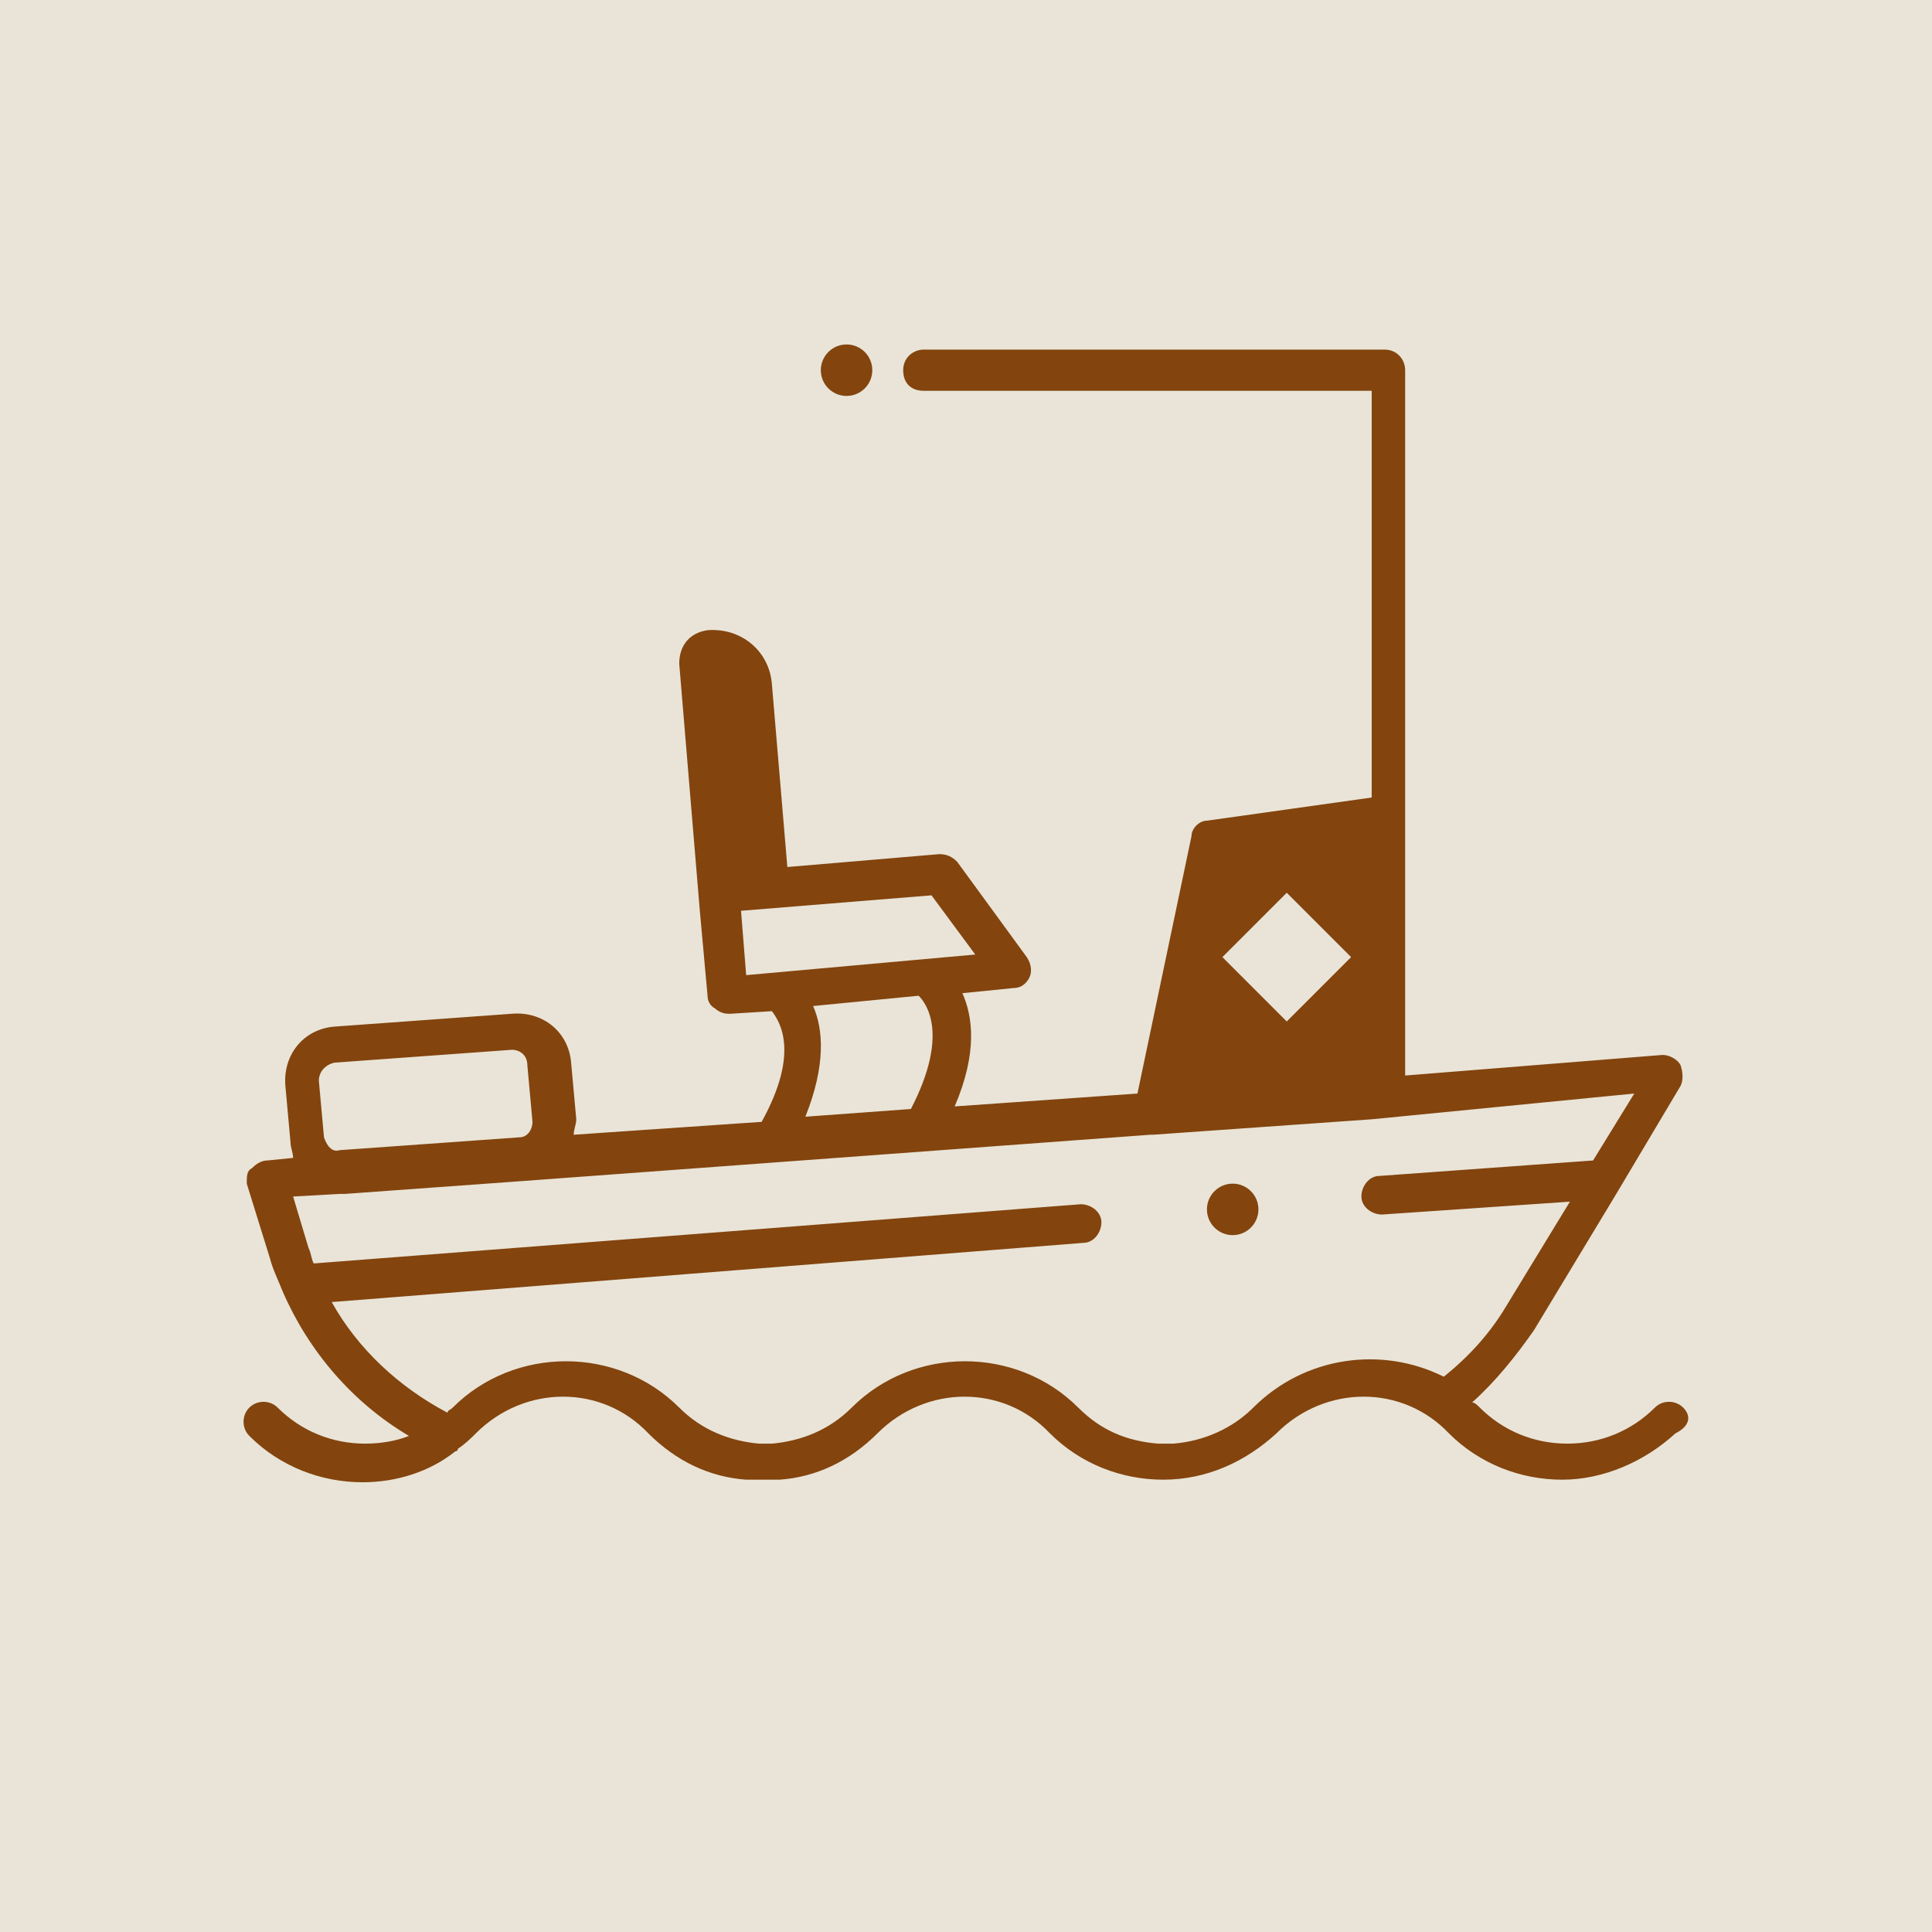
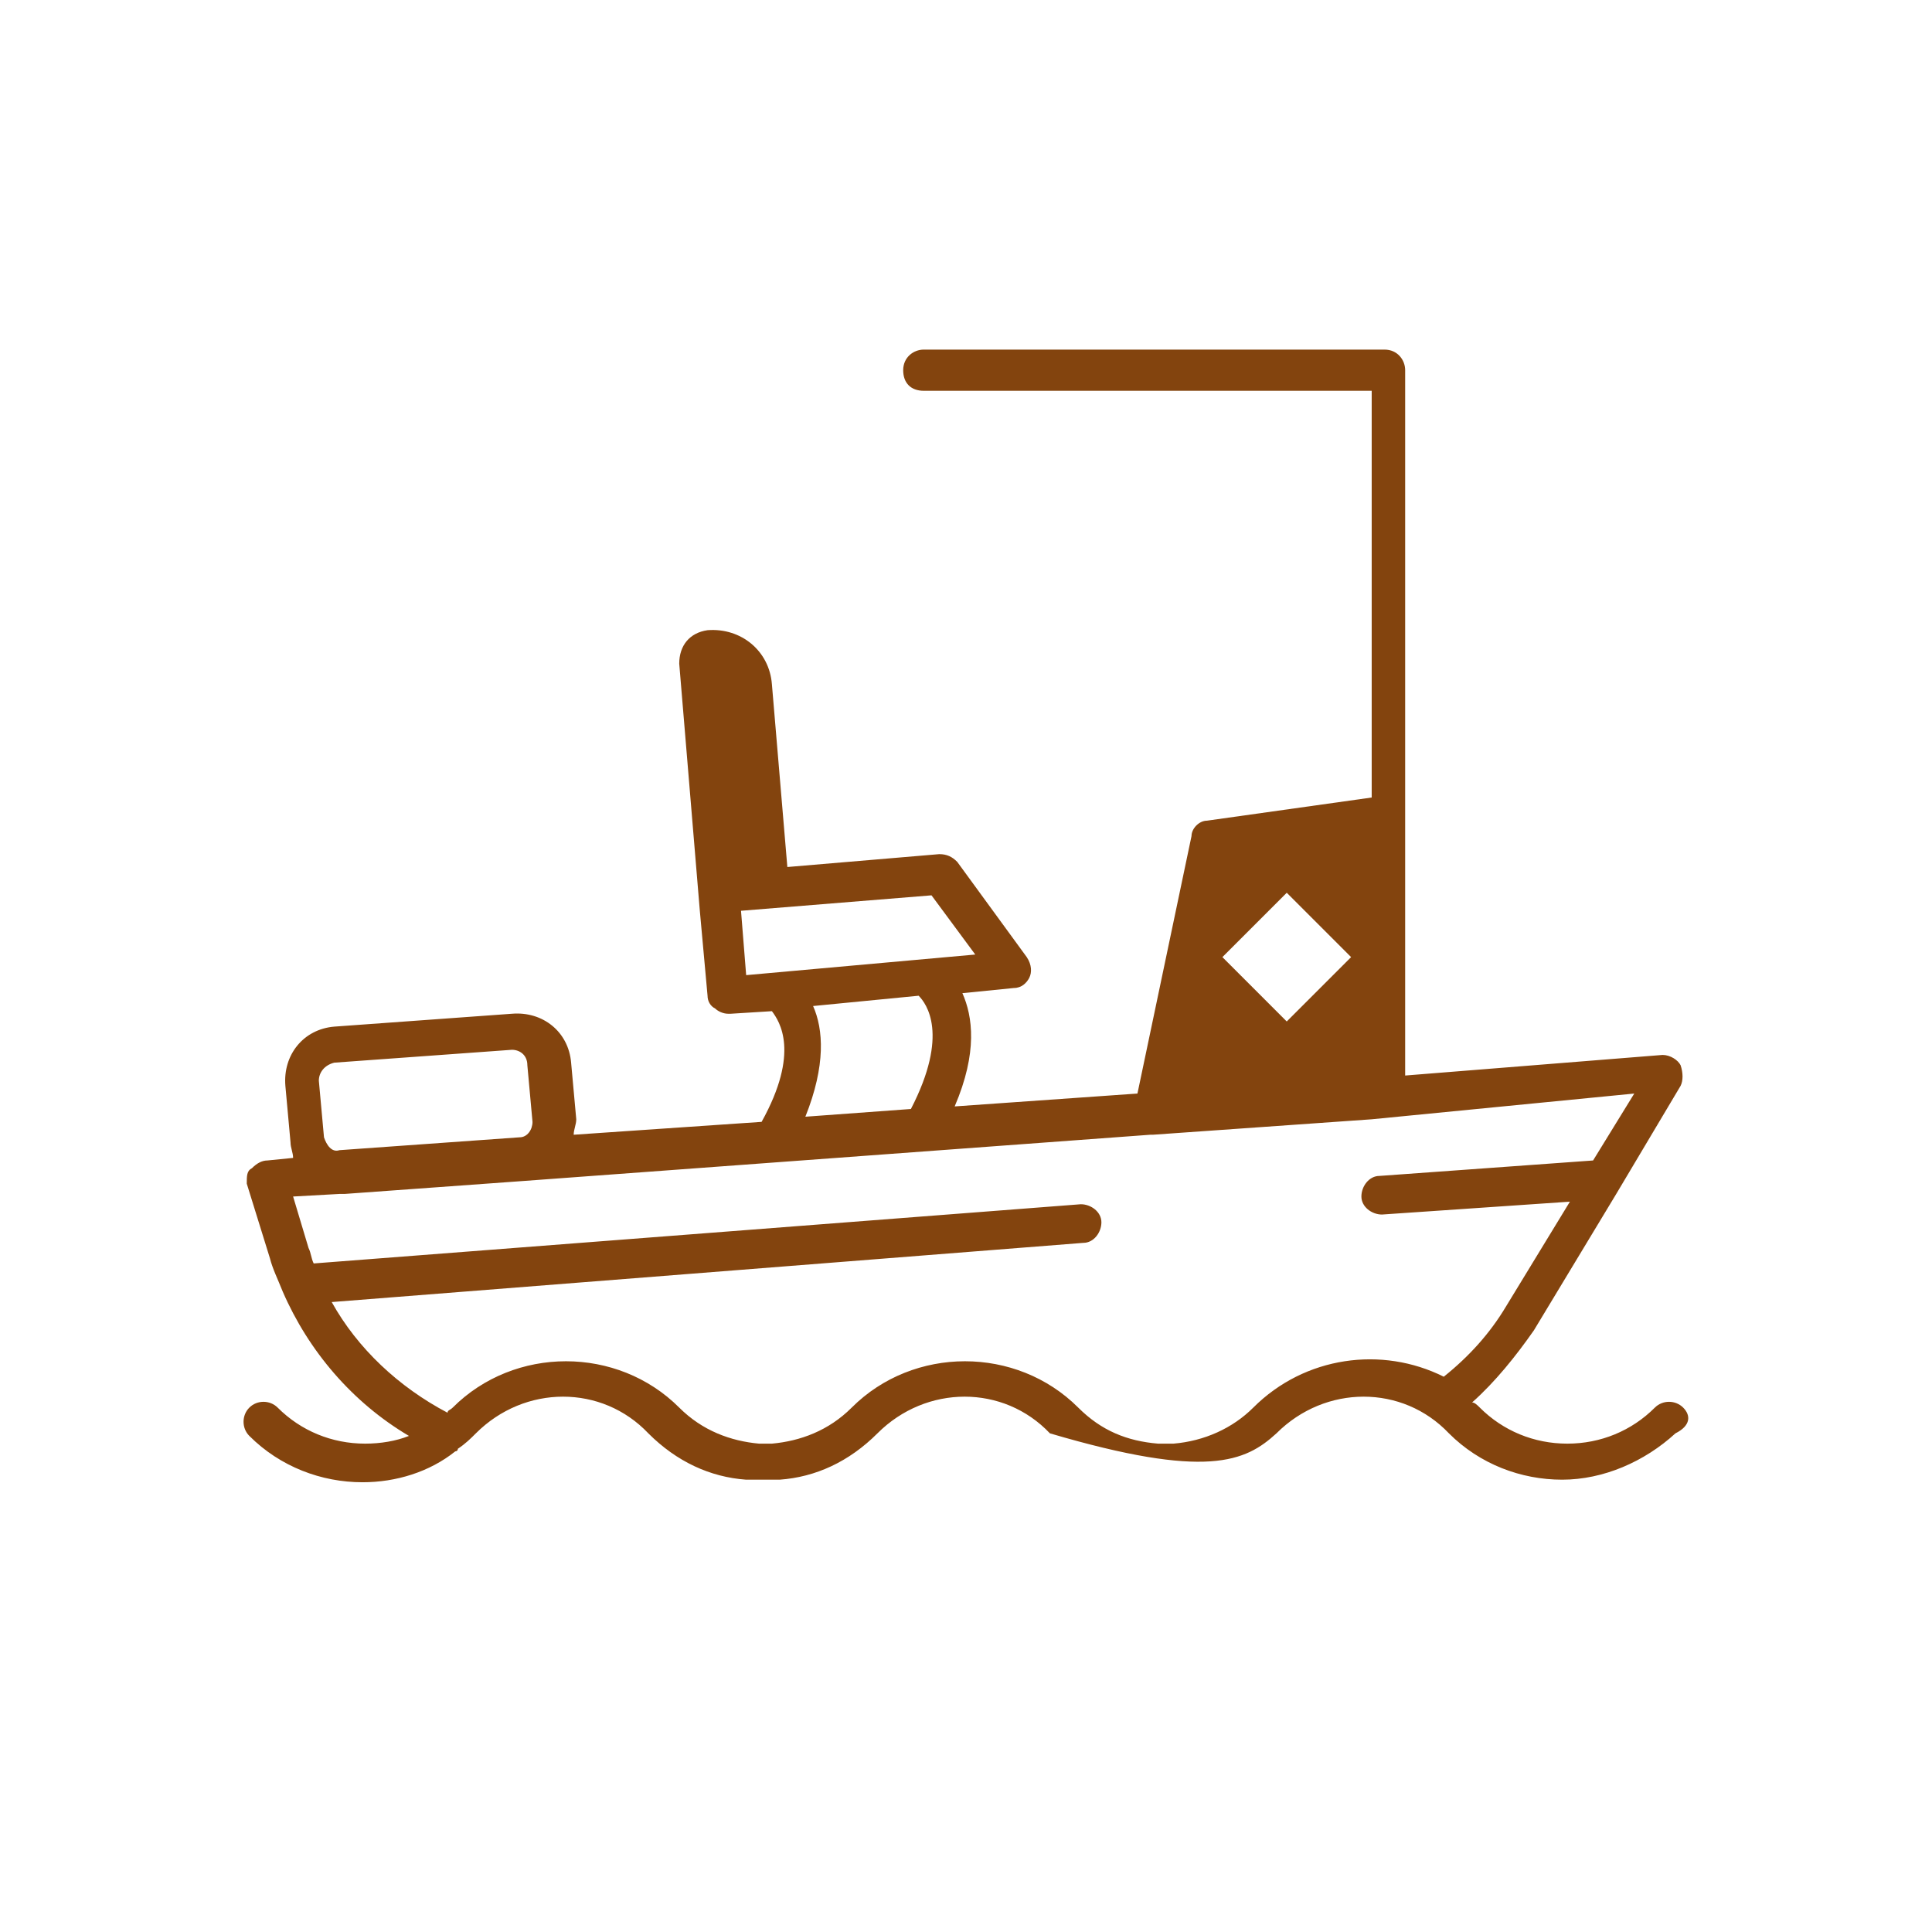
<svg xmlns="http://www.w3.org/2000/svg" version="1.1" width="1080" height="1080" viewBox="0 0 1080 1080" xml:space="preserve">
  <desc>Created with Fabric.js 5.2.4</desc>
  <defs>
</defs>
  <g transform="matrix(1 0 0 1 540 540)" id="1de18762-adf5-4b52-8ea8-c659f9aa12e5">
-     <rect style="stroke: none; stroke-width: 1; stroke-dasharray: none; stroke-linecap: butt; stroke-dashoffset: 0; stroke-linejoin: miter; stroke-miterlimit: 4; fill: rgb(233,228,215); fill-rule: nonzero; opacity: 1;" vector-effect="non-scaling-stroke" x="-540" y="-540" rx="0" ry="0" width="1080" height="1080" />
-   </g>
+     </g>
  <g transform="matrix(1 0 0 1 540 540)" id="84f9f611-0b47-4072-ba49-f8c0d8ecec1e">
</g>
  <g transform="matrix(NaN NaN NaN NaN 0 0)">
    <g style="">
</g>
  </g>
  <g transform="matrix(NaN NaN NaN NaN 0 0)">
    <g style="">
</g>
  </g>
  <g transform="matrix(NaN NaN NaN NaN 0 0)">
    <g style="">
</g>
  </g>
  <g transform="matrix(14.39 0 0 14.39 540 510.57)">
    <g style="" vector-effect="non-scaling-stroke">
      <g transform="matrix(1 0 0 1 0 0.1)">
-         <path style="stroke: none; stroke-width: 1; stroke-dasharray: none; stroke-linecap: butt; stroke-dashoffset: 0; stroke-linejoin: miter; stroke-miterlimit: 4; fill: rgb(131,68,14); fill-rule: nonzero; opacity: 1;" vector-effect="non-scaling-stroke" transform=" translate(-31.94, -32.1)" d="M 59.8 51.2 C 59.5 50.9 59 50.9 58.7 51.2 C 57.8 52.1 56.6 52.6 55.3 52.6 C 54 52.6 52.8 52.1 51.9 51.2 C 51.8 51.1 51.7 51 51.6 51 C 52.5 50.2 53.3 49.2 54 48.2 L 57.2 42.9 L 57.2 42.9 L 57.2 42.9 L 59.7 38.7 C 59.8 38.5 59.8 38.2 59.7 37.9 C 59.6 37.7 59.3 37.5 59 37.5 L 49 38.3 L 49 35.5 L 49 35.4 L 49 10.9 C 49 10.5 48.7 10.1 48.2 10.1 L 30.3 10.1 C 29.9 10.1 29.5 10.4 29.5 10.9 C 29.5 11.4 29.8 11.7 30.3 11.7 L 47.7 11.7 L 47.7 27.5 L 41.3 28.4 C 41 28.4 40.7 28.7 40.7 29 L 38.6 39 L 31.5 39.5 C 32.4 37.4 32.2 36 31.8 35.1 L 33.8 34.9 C 34.1 34.9 34.3 34.7 34.4 34.5 C 34.5 34.3 34.5 34 34.3 33.7 L 31.6 30 C 31.4 29.8 31.2 29.7 30.9 29.7 L 25 30.2 L 24.4 23.1 C 24.3 21.8 23.2 20.9 21.9 21 C 21.2 21.1 20.8 21.6 20.8 22.3 L 21.6 31.9 L 21.6 31.9 L 21.9 35.2 C 21.9 35.4 22 35.6 22.2 35.7 C 22.3 35.8 22.5 35.9 22.7 35.9 C 22.7 35.9 22.7 35.9 22.8 35.9 L 24.4 35.8 C 24.7 36.2 25.5 37.4 24 40.1 L 16.7 40.6 C 16.7 40.4 16.8 40.2 16.8 40 L 16.6 37.8 C 16.5 36.6 15.5 35.8 14.3 35.9 L 7.4 36.4 C 6.2 36.5 5.4 37.5 5.5 38.7 L 5.7 40.9 C 5.7 41.1 5.8 41.3 5.8 41.5 L 4.8 41.6 C 4.6 41.6 4.4 41.7 4.2 41.9 C 4 42 4 42.2 4 42.5 L 4.9 45.4 C 5 45.8 5.2 46.2 5.4 46.7 L 5.4 46.7 C 6.4 49 8.1 51 10.3 52.3 C 9.8 52.5 9.2 52.6 8.6 52.6 C 7.3 52.6 6.1 52.1 5.2 51.2 C 4.9 50.9 4.4 50.9 4.1 51.2 C 3.8 51.5 3.8 52 4.1 52.3 C 5.3 53.5 6.9 54.1 8.5 54.1 C 9.8 54.1 11.1 53.7 12.1 52.9 C 12.1 52.9 12.2 52.9 12.2 52.8 C 12.5 52.6 12.7 52.4 12.9 52.2 C 14.8 50.3 17.8 50.3 19.6 52.2 C 20.7 53.3 22 53.9 23.4 54 L 23.4 54 L 23.4 54 C 23.8 54 24.1 54 24.5 54 L 24.6 54 C 24.6 54 24.6 54 24.7 54 C 26.1 53.9 27.4 53.3 28.5 52.2 C 30.4 50.3 33.4 50.3 35.2 52.2 C 36.4 53.4 38 54 39.6 54 C 41.3 54 42.8 53.3 44 52.2 C 45.9 50.3 48.9 50.3 50.7 52.2 C 51.9 53.4 53.5 54 55.1 54 C 56.7 54 58.3 53.3 59.5 52.2 C 60.1 51.9 60.1 51.5 59.8 51.2 z M 46.9 33.7 L 44.4 36.2 L 41.9 33.7 L 44.4 31.2 L 46.9 33.7 z M 23.2 31.9 L 30.6 31.3 L 32.3 33.6 L 23.4 34.4 L 23.2 31.9 z M 26 35.6 L 30.1 35.2 C 30.4 35.5 31.3 36.7 29.8 39.6 L 25.7 39.9 C 26.5 37.9 26.4 36.5 26 35.6 z M 7 40.7 L 6.8 38.5 C 6.8 38.2 7 37.9 7.4 37.8 L 14.3 37.3 L 14.3 37.3 C 14.6 37.3 14.9 37.5 14.9 37.9 L 15.1 40.1 C 15.1 40.4 14.9 40.7 14.6 40.7 L 7.6 41.2 C 7.3 41.3 7.1 41 7 40.7 z M 43.1 51.2 C 42.3 52 41.2 52.5 40 52.6 L 39.4 52.6 C 38.2 52.5 37.2 52.1 36.3 51.2 C 33.9 48.8 29.9 48.8 27.5 51.2 C 26.6 52.1 25.5 52.5 24.4 52.6 L 23.9 52.6 C 22.8 52.5 21.7 52.1 20.8 51.2 C 18.4 48.8 14.4 48.8 12 51.2 C 11.9 51.3 11.8 51.3 11.8 51.4 C 9.9 50.4 8.3 48.9 7.3 47.1 L 36.5 44.8 C 36.9 44.8 37.2 44.4 37.2 44 C 37.2 43.6 36.8 43.3 36.4 43.3 L 6.6 45.6 C 6.5 45.4 6.5 45.2 6.4 45 L 5.8 43 L 7.6 42.9 L 7.6 42.9 C 7.7 42.9 7.7 42.9 7.8 42.9 L 14.7 42.4 L 14.7 42.4 L 14.7 42.4 L 39.1 40.6 L 39.1 40.6 C 39.1 40.6 39.1 40.6 39.2 40.6 L 47.7 40 L 57.9 39 L 56.3 41.6 L 48 42.2 C 47.6 42.2 47.3 42.6 47.3 43 C 47.3 43.4 47.7 43.7 48.1 43.7 L 55.4 43.2 L 52.9 47.3 C 52.3 48.3 51.5 49.2 50.5 50 C 48.1 48.8 45.1 49.2 43.1 51.2 z" stroke-linecap="round" />
+         <path style="stroke: none; stroke-width: 1; stroke-dasharray: none; stroke-linecap: butt; stroke-dashoffset: 0; stroke-linejoin: miter; stroke-miterlimit: 4; fill: rgb(131,68,14); fill-rule: nonzero; opacity: 1;" vector-effect="non-scaling-stroke" transform=" translate(-31.94, -32.1)" d="M 59.8 51.2 C 59.5 50.9 59 50.9 58.7 51.2 C 57.8 52.1 56.6 52.6 55.3 52.6 C 54 52.6 52.8 52.1 51.9 51.2 C 51.8 51.1 51.7 51 51.6 51 C 52.5 50.2 53.3 49.2 54 48.2 L 57.2 42.9 L 57.2 42.9 L 57.2 42.9 L 59.7 38.7 C 59.8 38.5 59.8 38.2 59.7 37.9 C 59.6 37.7 59.3 37.5 59 37.5 L 49 38.3 L 49 35.5 L 49 35.4 L 49 10.9 C 49 10.5 48.7 10.1 48.2 10.1 L 30.3 10.1 C 29.9 10.1 29.5 10.4 29.5 10.9 C 29.5 11.4 29.8 11.7 30.3 11.7 L 47.7 11.7 L 47.7 27.5 L 41.3 28.4 C 41 28.4 40.7 28.7 40.7 29 L 38.6 39 L 31.5 39.5 C 32.4 37.4 32.2 36 31.8 35.1 L 33.8 34.9 C 34.1 34.9 34.3 34.7 34.4 34.5 C 34.5 34.3 34.5 34 34.3 33.7 L 31.6 30 C 31.4 29.8 31.2 29.7 30.9 29.7 L 25 30.2 L 24.4 23.1 C 24.3 21.8 23.2 20.9 21.9 21 C 21.2 21.1 20.8 21.6 20.8 22.3 L 21.6 31.9 L 21.6 31.9 L 21.9 35.2 C 21.9 35.4 22 35.6 22.2 35.7 C 22.3 35.8 22.5 35.9 22.7 35.9 C 22.7 35.9 22.7 35.9 22.8 35.9 L 24.4 35.8 C 24.7 36.2 25.5 37.4 24 40.1 L 16.7 40.6 C 16.7 40.4 16.8 40.2 16.8 40 L 16.6 37.8 C 16.5 36.6 15.5 35.8 14.3 35.9 L 7.4 36.4 C 6.2 36.5 5.4 37.5 5.5 38.7 L 5.7 40.9 C 5.7 41.1 5.8 41.3 5.8 41.5 L 4.8 41.6 C 4.6 41.6 4.4 41.7 4.2 41.9 C 4 42 4 42.2 4 42.5 L 4.9 45.4 C 5 45.8 5.2 46.2 5.4 46.7 L 5.4 46.7 C 6.4 49 8.1 51 10.3 52.3 C 9.8 52.5 9.2 52.6 8.6 52.6 C 7.3 52.6 6.1 52.1 5.2 51.2 C 4.9 50.9 4.4 50.9 4.1 51.2 C 3.8 51.5 3.8 52 4.1 52.3 C 5.3 53.5 6.9 54.1 8.5 54.1 C 9.8 54.1 11.1 53.7 12.1 52.9 C 12.1 52.9 12.2 52.9 12.2 52.8 C 12.5 52.6 12.7 52.4 12.9 52.2 C 14.8 50.3 17.8 50.3 19.6 52.2 C 20.7 53.3 22 53.9 23.4 54 L 23.4 54 L 23.4 54 C 23.8 54 24.1 54 24.5 54 L 24.6 54 C 24.6 54 24.6 54 24.7 54 C 26.1 53.9 27.4 53.3 28.5 52.2 C 30.4 50.3 33.4 50.3 35.2 52.2 C 41.3 54 42.8 53.3 44 52.2 C 45.9 50.3 48.9 50.3 50.7 52.2 C 51.9 53.4 53.5 54 55.1 54 C 56.7 54 58.3 53.3 59.5 52.2 C 60.1 51.9 60.1 51.5 59.8 51.2 z M 46.9 33.7 L 44.4 36.2 L 41.9 33.7 L 44.4 31.2 L 46.9 33.7 z M 23.2 31.9 L 30.6 31.3 L 32.3 33.6 L 23.4 34.4 L 23.2 31.9 z M 26 35.6 L 30.1 35.2 C 30.4 35.5 31.3 36.7 29.8 39.6 L 25.7 39.9 C 26.5 37.9 26.4 36.5 26 35.6 z M 7 40.7 L 6.8 38.5 C 6.8 38.2 7 37.9 7.4 37.8 L 14.3 37.3 L 14.3 37.3 C 14.6 37.3 14.9 37.5 14.9 37.9 L 15.1 40.1 C 15.1 40.4 14.9 40.7 14.6 40.7 L 7.6 41.2 C 7.3 41.3 7.1 41 7 40.7 z M 43.1 51.2 C 42.3 52 41.2 52.5 40 52.6 L 39.4 52.6 C 38.2 52.5 37.2 52.1 36.3 51.2 C 33.9 48.8 29.9 48.8 27.5 51.2 C 26.6 52.1 25.5 52.5 24.4 52.6 L 23.9 52.6 C 22.8 52.5 21.7 52.1 20.8 51.2 C 18.4 48.8 14.4 48.8 12 51.2 C 11.9 51.3 11.8 51.3 11.8 51.4 C 9.9 50.4 8.3 48.9 7.3 47.1 L 36.5 44.8 C 36.9 44.8 37.2 44.4 37.2 44 C 37.2 43.6 36.8 43.3 36.4 43.3 L 6.6 45.6 C 6.5 45.4 6.5 45.2 6.4 45 L 5.8 43 L 7.6 42.9 L 7.6 42.9 C 7.7 42.9 7.7 42.9 7.8 42.9 L 14.7 42.4 L 14.7 42.4 L 14.7 42.4 L 39.1 40.6 L 39.1 40.6 C 39.1 40.6 39.1 40.6 39.2 40.6 L 47.7 40 L 57.9 39 L 56.3 41.6 L 48 42.2 C 47.6 42.2 47.3 42.6 47.3 43 C 47.3 43.4 47.7 43.7 48.1 43.7 L 55.4 43.2 L 52.9 47.3 C 52.3 48.3 51.5 49.2 50.5 50 C 48.1 48.8 45.1 49.2 43.1 51.2 z" stroke-linecap="round" />
      </g>
      <g transform="matrix(1 0 0 1 10.36 11.5)">
-         <circle style="stroke: none; stroke-width: 1; stroke-dasharray: none; stroke-linecap: butt; stroke-dashoffset: 0; stroke-linejoin: miter; stroke-miterlimit: 4; fill: rgb(131,68,14); fill-rule: nonzero; opacity: 1;" vector-effect="non-scaling-stroke" cx="0" cy="0" r="1" />
-       </g>
+         </g>
      <g transform="matrix(1 0 0 1 -4.64 -21.1)">
-         <circle style="stroke: none; stroke-width: 1; stroke-dasharray: none; stroke-linecap: butt; stroke-dashoffset: 0; stroke-linejoin: miter; stroke-miterlimit: 4; fill: rgb(131,68,14); fill-rule: nonzero; opacity: 1;" vector-effect="non-scaling-stroke" cx="0" cy="0" r="1" />
-       </g>
+         </g>
    </g>
  </g>
</svg>